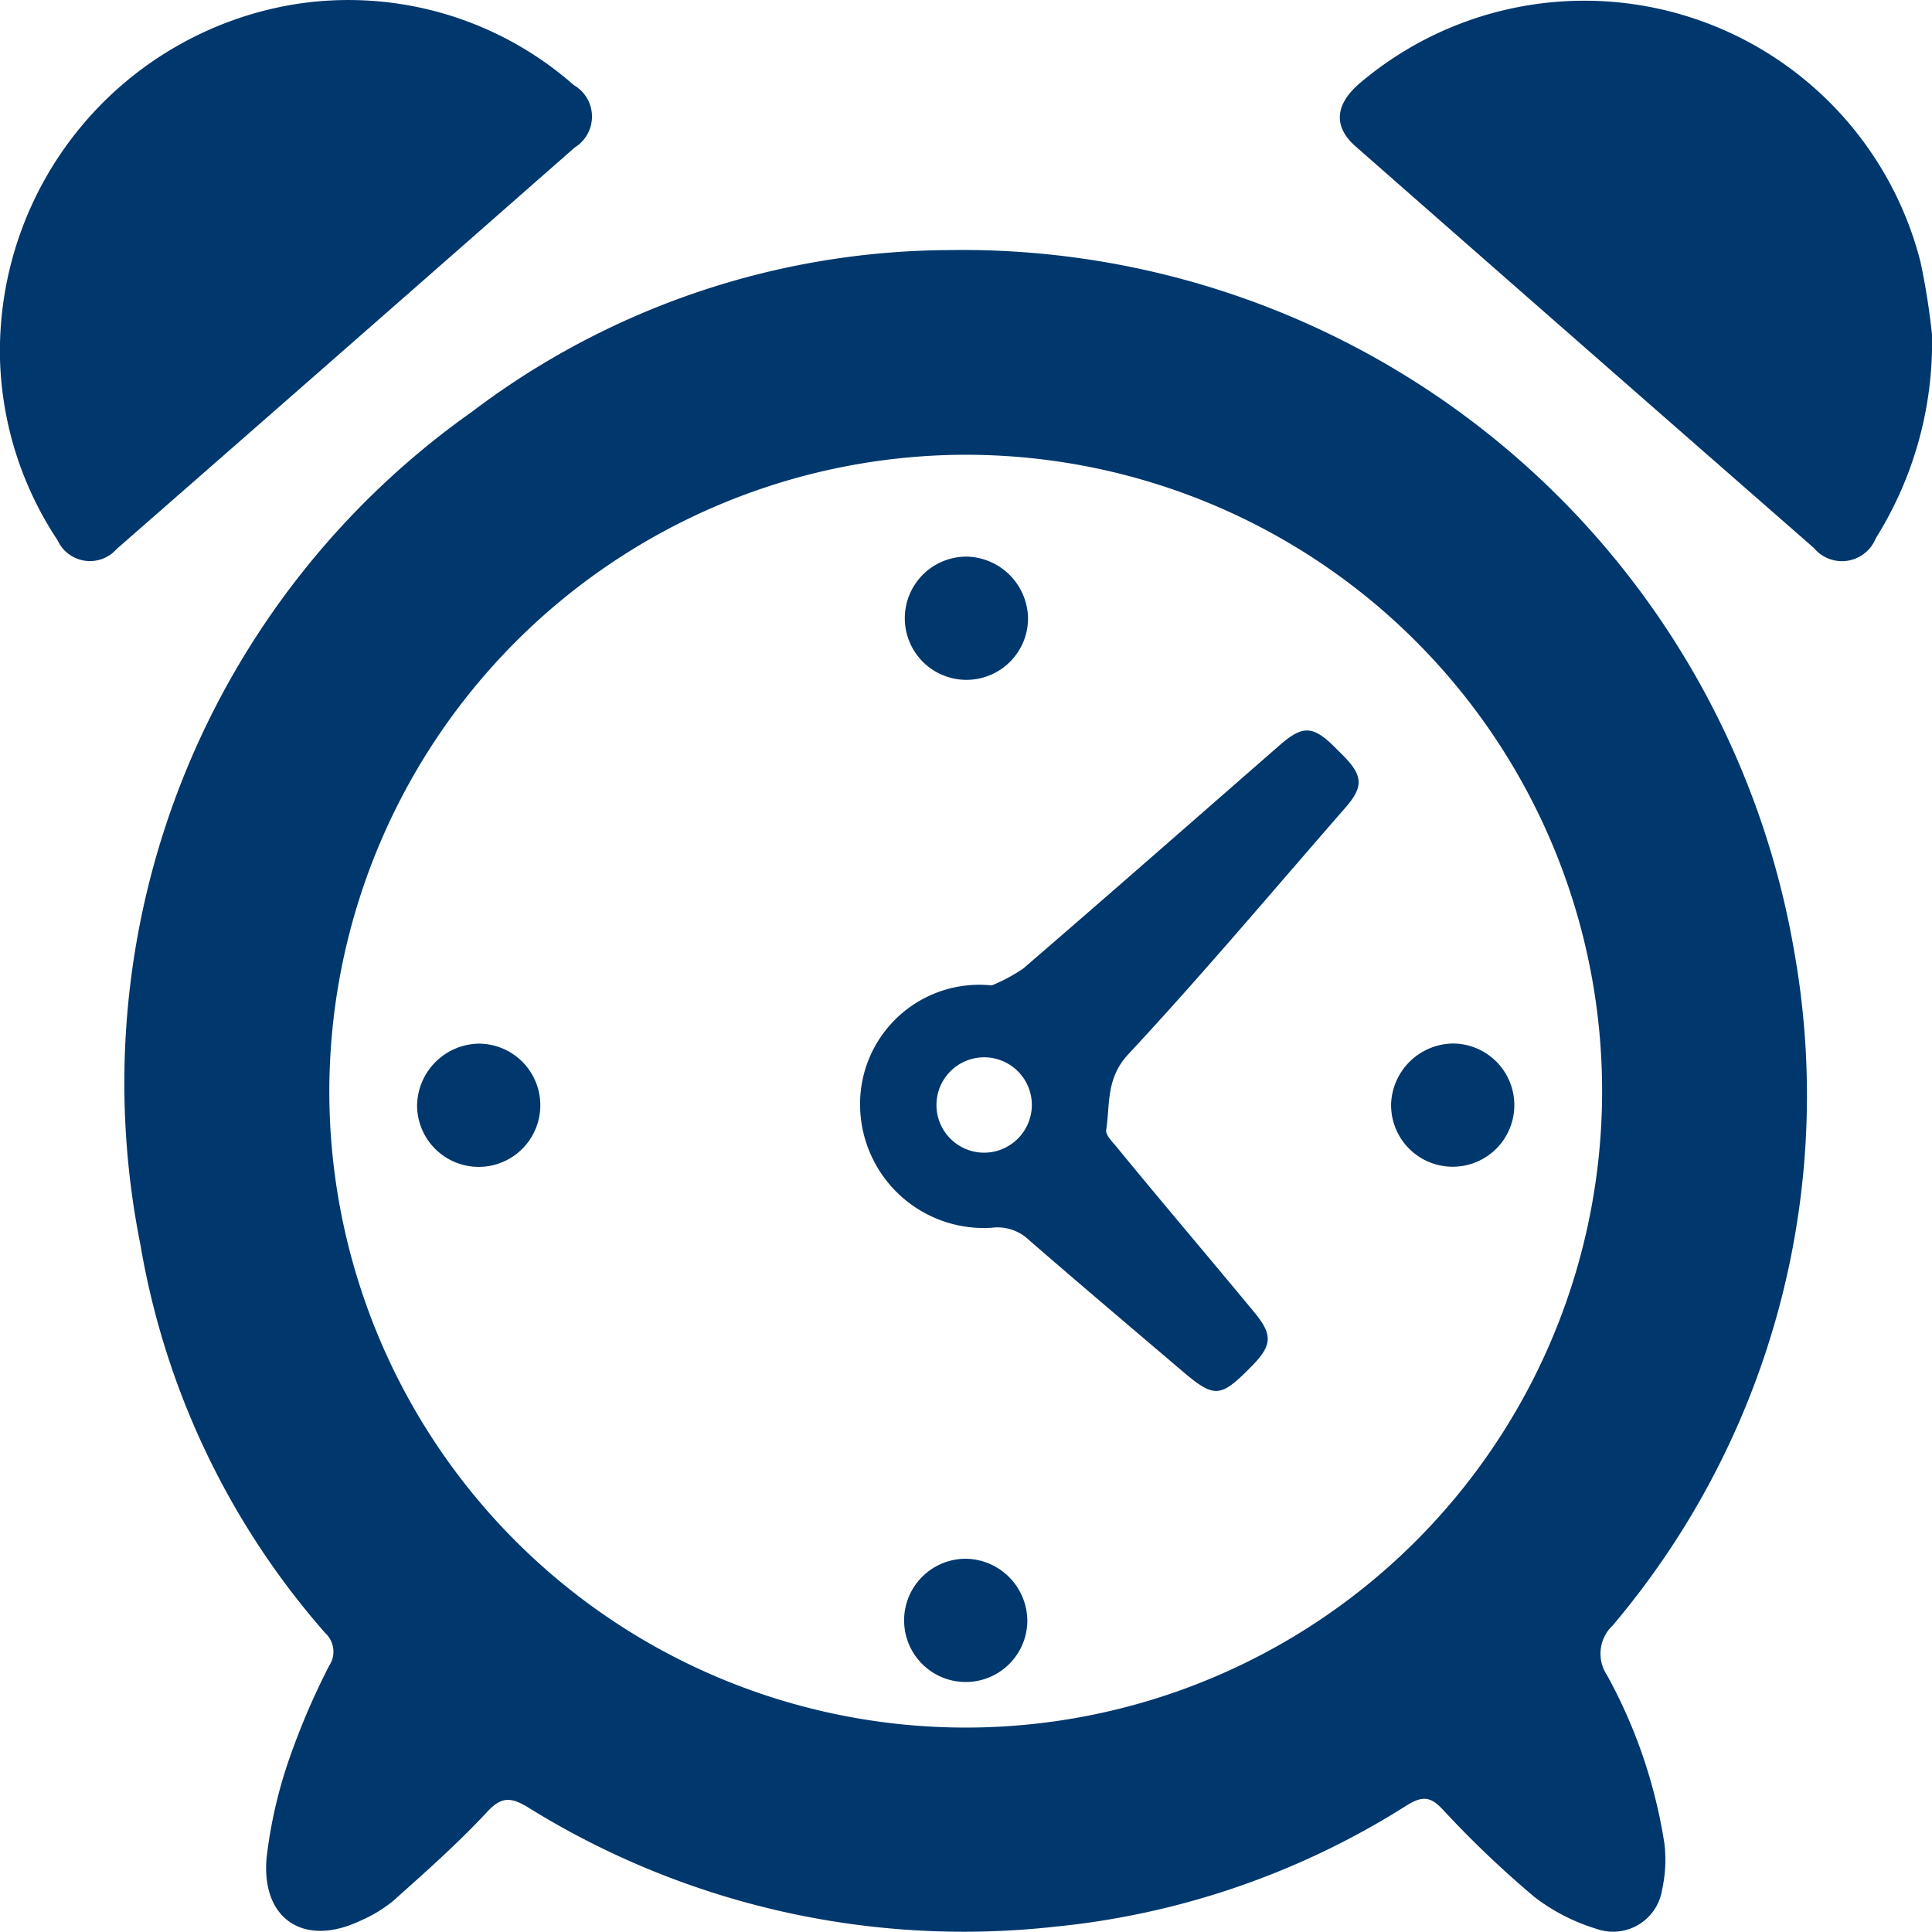
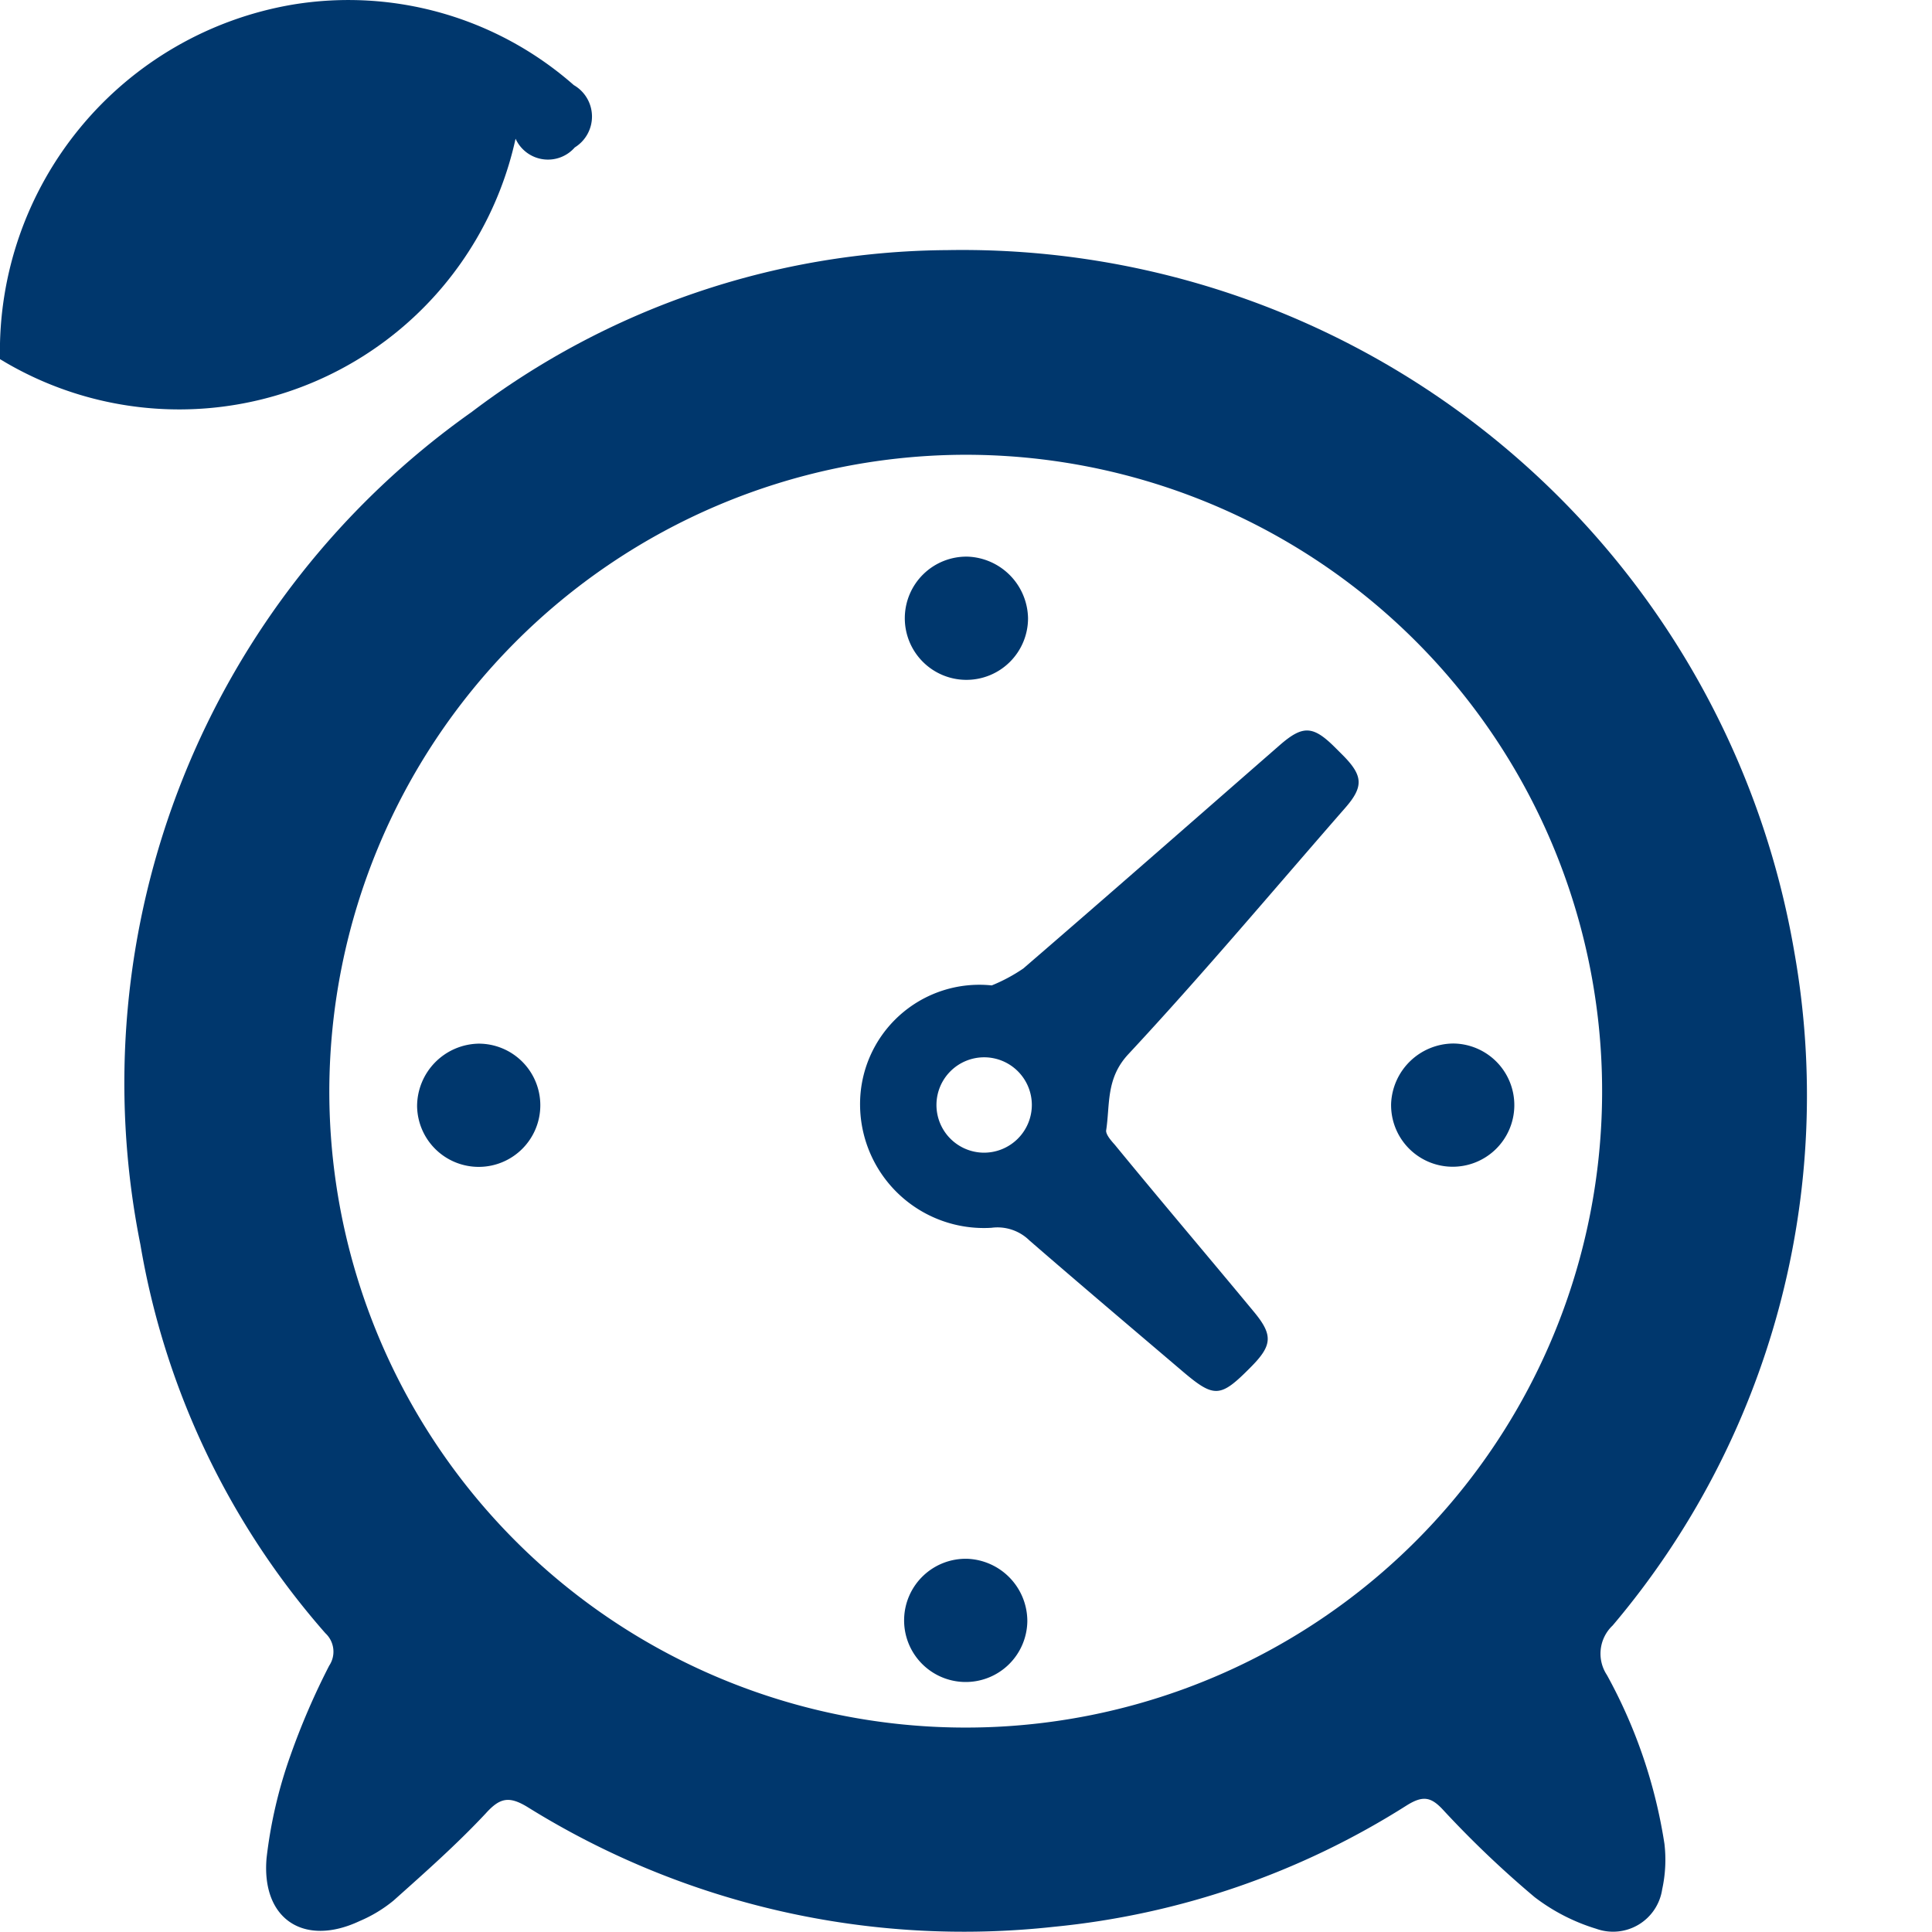
<svg xmlns="http://www.w3.org/2000/svg" width="13.734" height="13.734" viewBox="0 0 13.734 13.734">
  <g id="Group_185" data-name="Group 185" transform="translate(-2844.772 -7953.099)">
    <path id="Path_176" data-name="Path 176" d="M2882.943,8017.14a6,6,0,0,1,6.021,4.988,5.831,5.831,0,0,1-1.291,4.789.275.275,0,0,0-.041.352,3.631,3.631,0,0,1,.409,1.2.979.979,0,0,1-.016.323.353.353,0,0,1-.469.281,1.381,1.381,0,0,1-.438-.225,7.227,7.227,0,0,1-.642-.611c-.09-.1-.147-.116-.267-.041a5.715,5.715,0,0,1-2.508.863,5.869,5.869,0,0,1-3.74-.85c-.135-.083-.2-.066-.3.045-.205.219-.431.419-.655.619a.981.981,0,0,1-.24.145c-.395.186-.7-.012-.662-.448a3.285,3.285,0,0,1,.168-.724,5.133,5.133,0,0,1,.277-.643.179.179,0,0,0-.027-.231,5.6,5.6,0,0,1-1.315-2.763,5.842,5.842,0,0,1,2.356-5.919A5.652,5.652,0,0,1,2882.943,8017.14Zm-4.393,5.966a4.524,4.524,0,1,0,4.481-4.511A4.531,4.531,0,0,0,2878.55,8023.106Z" transform="translate(-31.437 -62.263)" fill="#00376d" fill-rule="evenodd" />
-     <path id="Path_177" data-name="Path 177" d="M3144.875,7955.477a2.62,2.62,0,0,1-.4,1.449.259.259,0,0,1-.44.068q-1.63-1.425-3.257-2.854c-.159-.139-.148-.295.024-.445a2.466,2.466,0,0,1,3.991,1.265A5.058,5.058,0,0,1,3144.875,7955.477Z" transform="translate(-286.369)" fill="#00376d" fill-rule="evenodd" />
-     <path id="Path_178" data-name="Path 178" d="M2844.772,7955.758a2.5,2.5,0,0,1,2.079-2.52,2.425,2.425,0,0,1,2,.572.258.258,0,0,1,.007.443q-1.627,1.43-3.256,2.854a.253.253,0,0,1-.421-.062A2.448,2.448,0,0,1,2844.772,7955.758Z" transform="translate(0 -0.106)" fill="#00376d" fill-rule="evenodd" />
+     <path id="Path_178" data-name="Path 178" d="M2844.772,7955.758a2.5,2.5,0,0,1,2.079-2.52,2.425,2.425,0,0,1,2,.572.258.258,0,0,1,.007.443a.253.253,0,0,1-.421-.062A2.448,2.448,0,0,1,2844.772,7955.758Z" transform="translate(0 -0.106)" fill="#00376d" fill-rule="evenodd" />
    <path id="Path_179" data-name="Path 179" d="M3037.645,8114.925a1.19,1.19,0,0,0,.224-.12c.61-.526,1.215-1.057,1.821-1.586.167-.146.239-.143.4.019l.059.059c.136.14.139.218.007.368-.511.585-1.011,1.181-1.54,1.749-.161.173-.129.357-.158.544,0,.03.036.071.062.1.328.4.658.788.986,1.184.141.169.135.242-.023.4-.213.215-.256.218-.483.025-.363-.309-.726-.616-1.087-.929a.324.324,0,0,0-.27-.09.88.88,0,0,1-.934-.869A.848.848,0,0,1,3037.645,8114.925Zm.285.847a.339.339,0,1,0-.345.342A.34.34,0,0,0,3037.93,8115.771Z" transform="translate(-185.823 -154.821)" fill="#00376d" fill-rule="evenodd" />
    <path id="Path_180" data-name="Path 180" d="M3053.6,8081.578a.438.438,0,1,1-.429-.438A.446.446,0,0,1,3053.6,8081.578Z" transform="translate(-201.52 -124.084)" fill="#00376d" fill-rule="evenodd" />
    <path id="Path_181" data-name="Path 181" d="M2941.149,8193.139a.438.438,0,1,1-.436.445A.446.446,0,0,1,2941.149,8193.139Z" transform="translate(-92.976 -232.621)" fill="#00376d" fill-rule="evenodd" />
    <path id="Path_182" data-name="Path 182" d="M3165.137,8193.12a.438.438,0,1,1-.443.427A.446.446,0,0,1,3165.137,8193.12Z" transform="translate(-310.033 -232.603)" fill="#00376d" fill-rule="evenodd" />
    <path id="Path_183" data-name="Path 183" d="M3053.575,8305.559a.438.438,0,1,1-.426-.443A.444.444,0,0,1,3053.575,8305.559Z" transform="translate(-201.5 -340.936)" fill="#00376d" fill-rule="evenodd" />
  </g>
</svg>